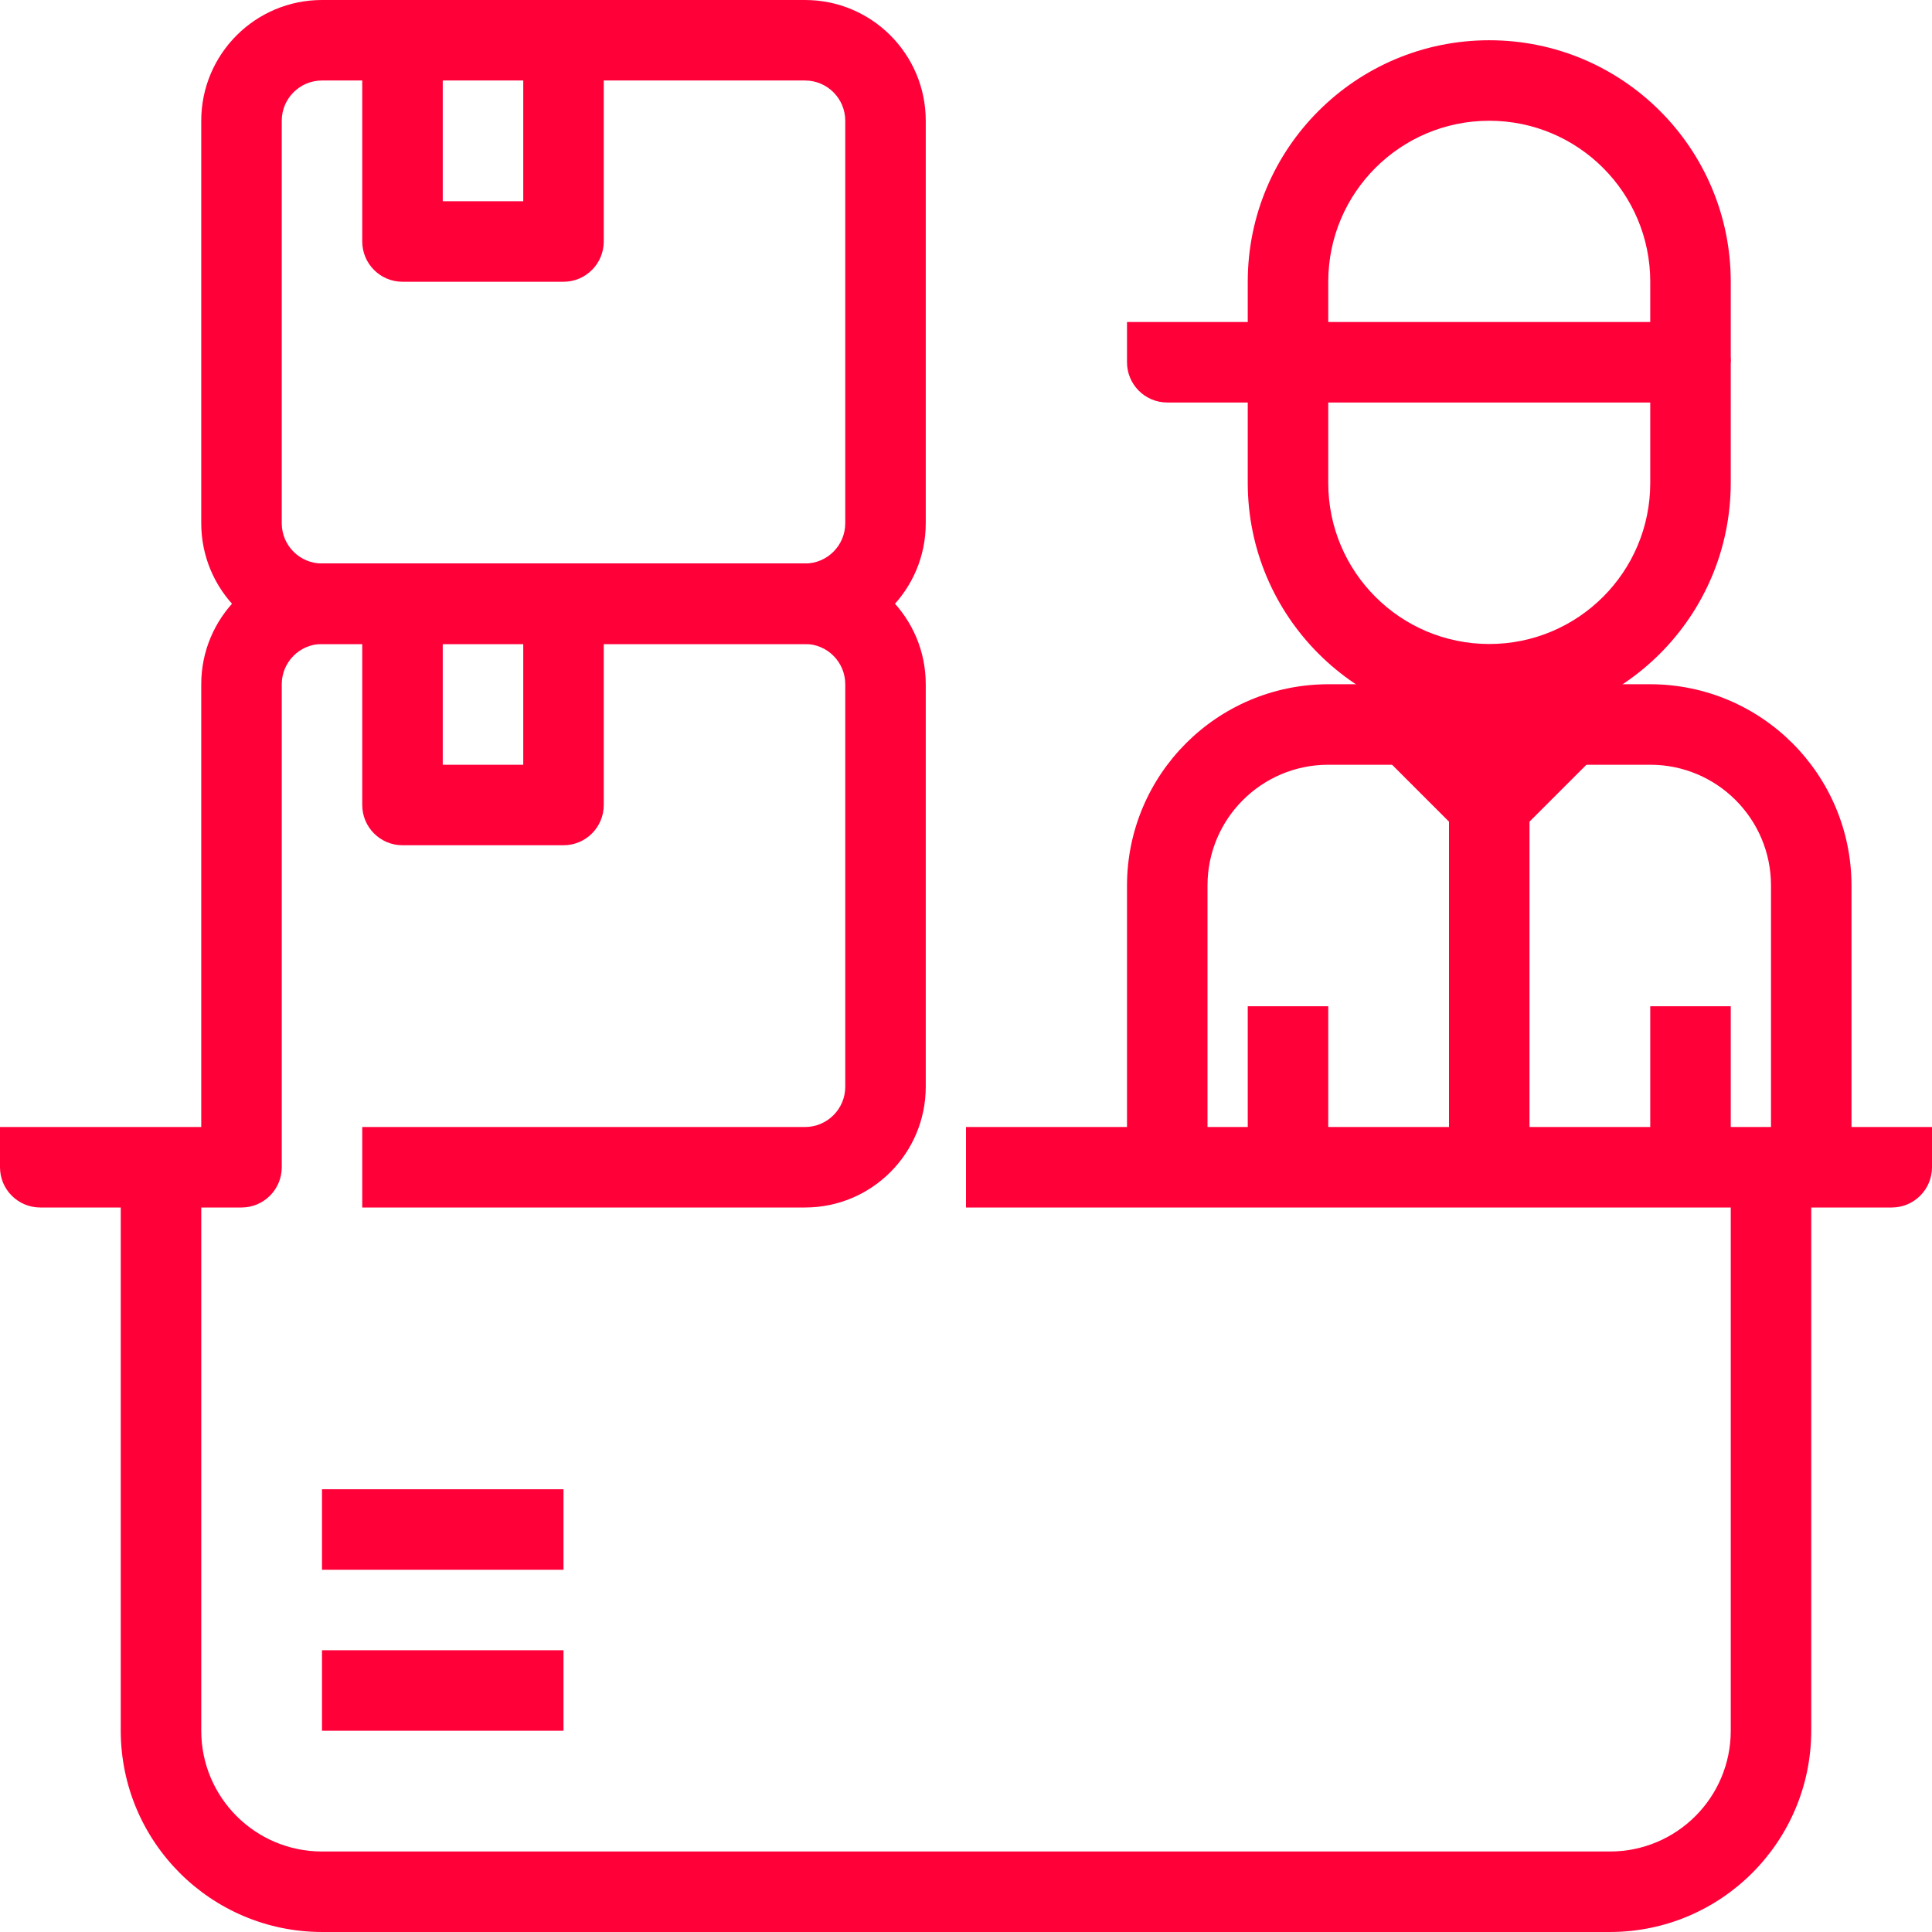
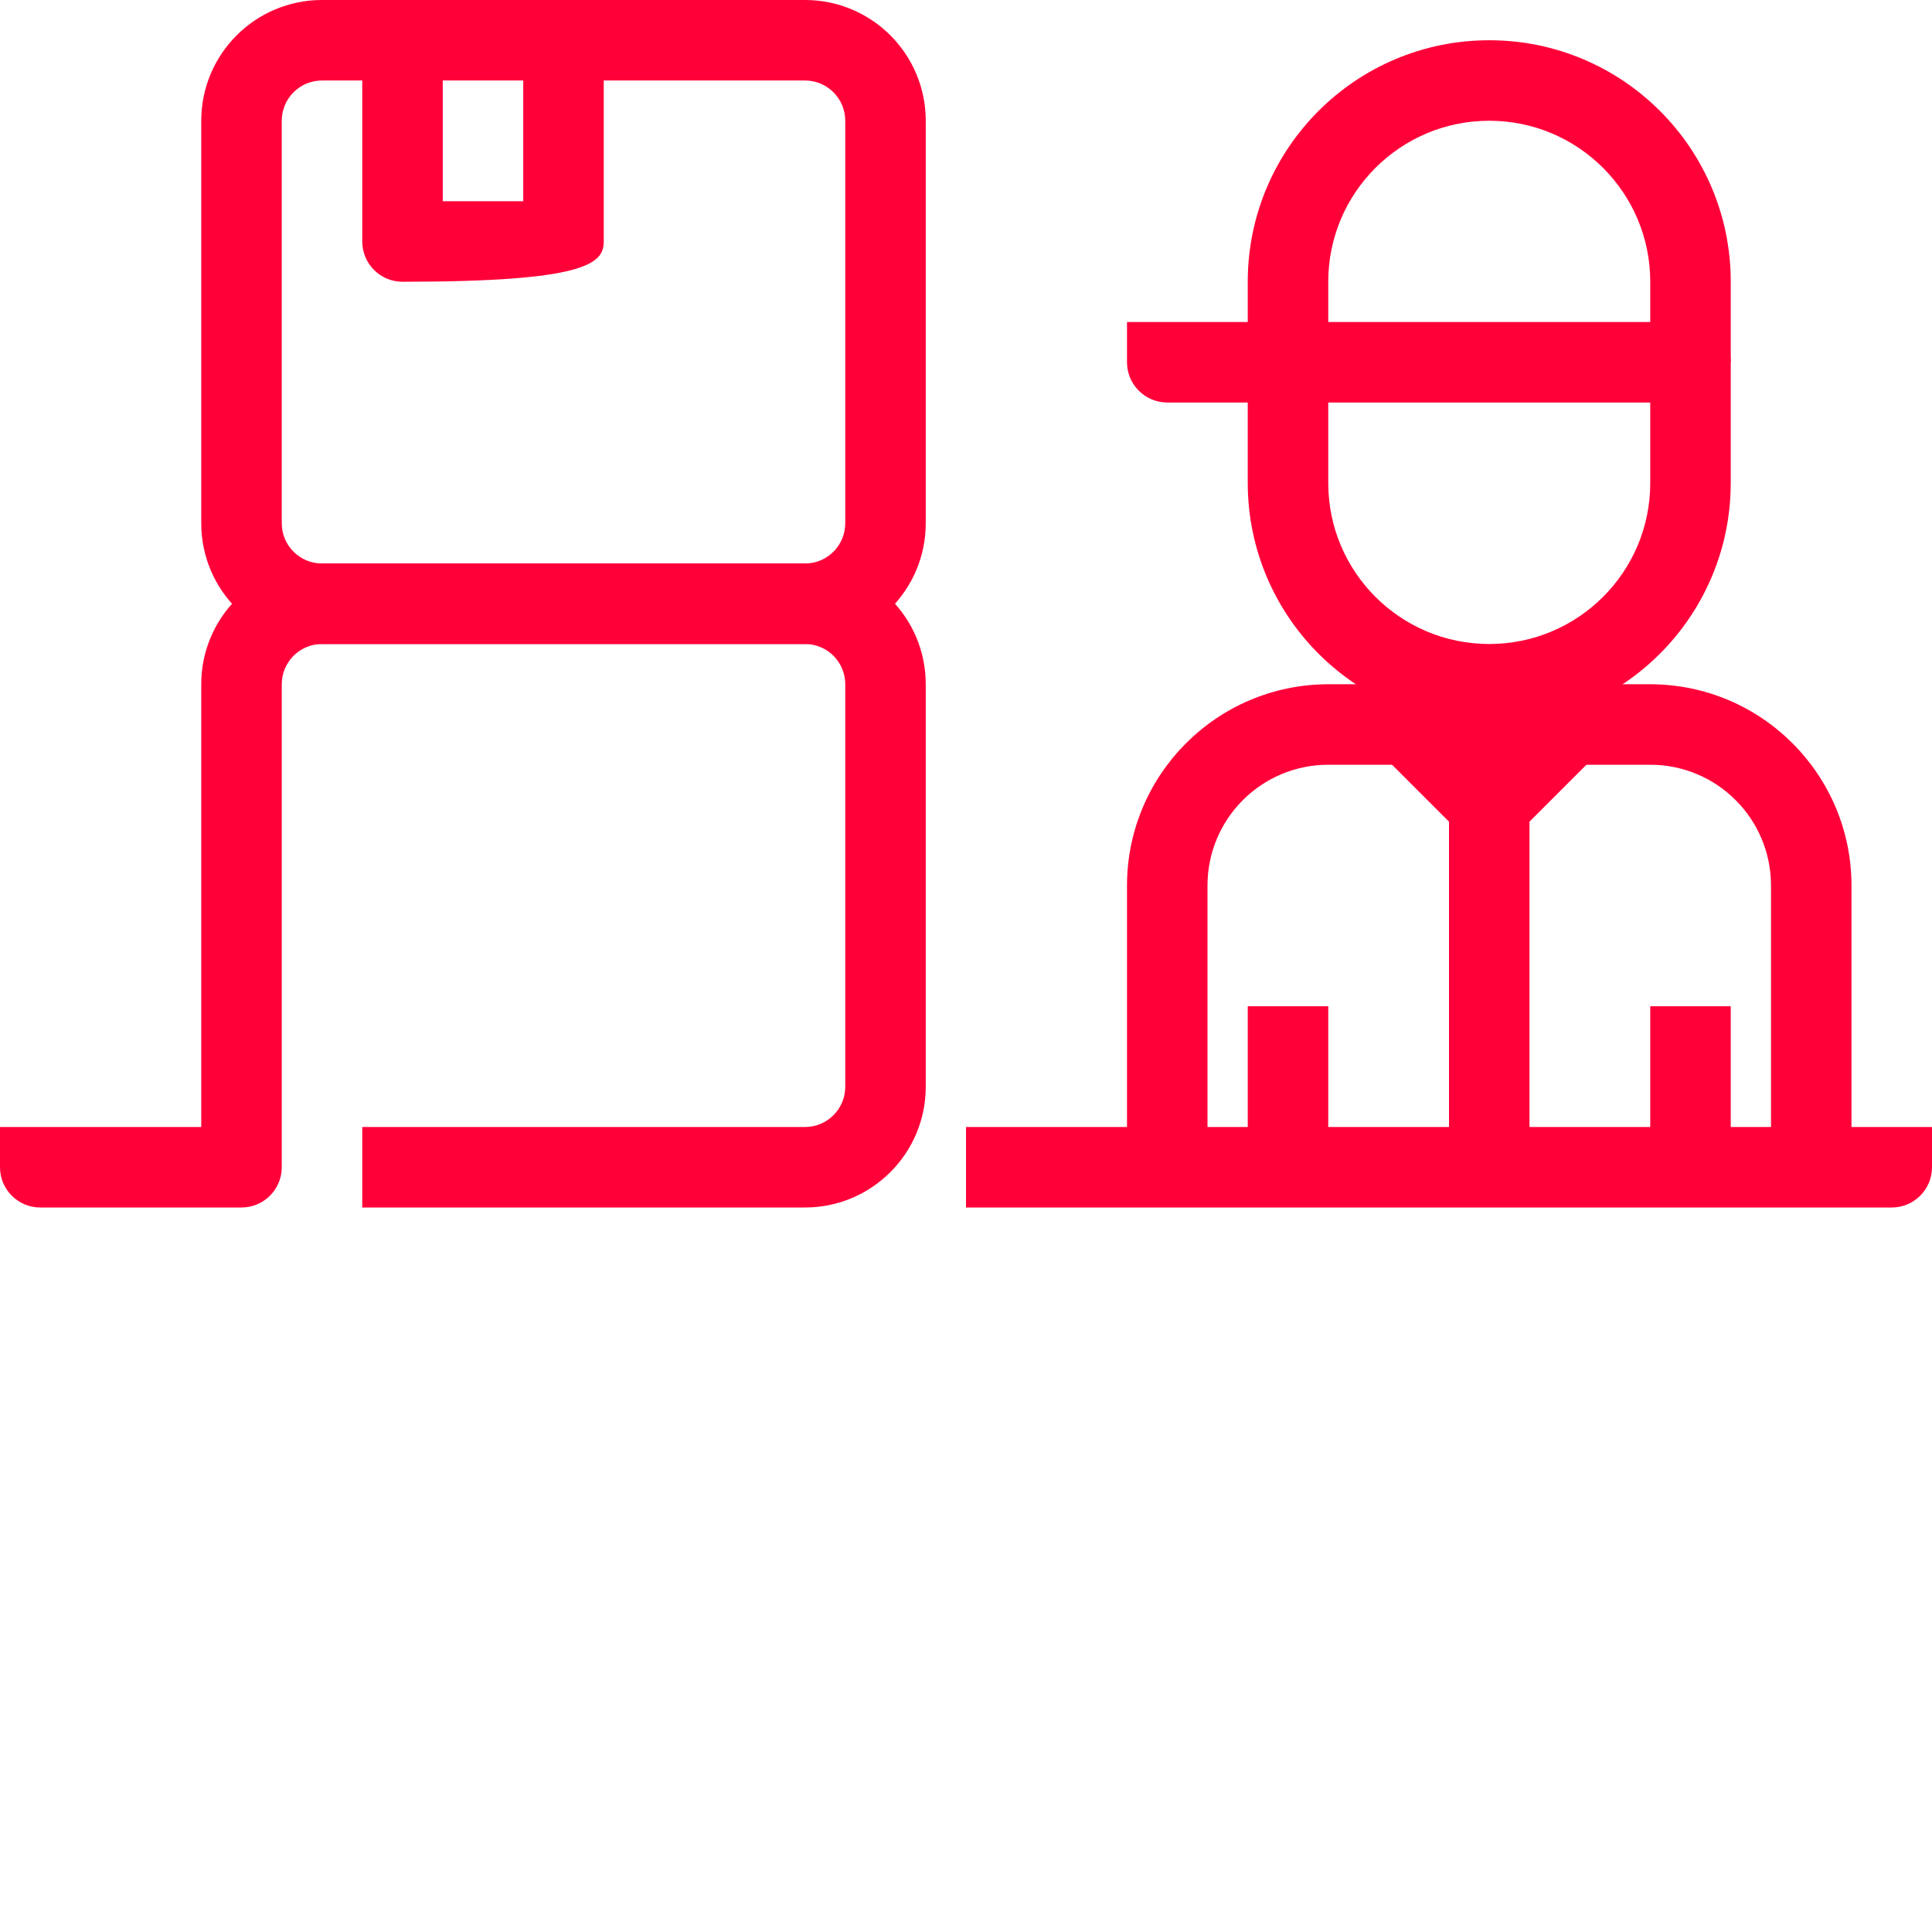
<svg xmlns="http://www.w3.org/2000/svg" version="1.1" id="Capa_1" x="0px" y="0px" viewBox="0 0 512 512" style="enable-background:new 0 0 512 512;" xml:space="preserve" width="512px" height="512px">
  <g>
    <g>
-       <path d="M458.667,309.333v149.333c0,17.673-14.327,32-32,32H85.333c-17.673,0-32-14.327-32-32V309.333H32v149.333    c0.035,29.441,23.893,53.298,53.333,53.333h341.333c29.441-0.035,53.298-23.893,53.333-53.333V309.333H458.667z" fill="#ff0039" />
-     </g>
+       </g>
  </g>
  <g>
    <g>
      <path d="M448,85.333H341.333c-5.891,0-10.667,4.776-10.667,10.667v32c0.035,35.332,28.668,63.965,64,64    c35.332-0.035,63.965-28.668,64-64V96C458.667,90.109,453.891,85.333,448,85.333z M437.333,128    c0,23.564-19.103,42.667-42.667,42.667S352,151.564,352,128v-21.333h85.333V128z" fill="#ff0039" />
    </g>
  </g>
  <g>
    <g>
      <path d="M213.333,149.333h-128c-17.673,0-32,14.327-32,32v117.333H0v10.667C0,315.224,4.776,320,10.667,320H64    c5.891,0,10.667-4.776,10.667-10.667v-128c0-5.891,4.776-10.667,10.667-10.667h128c5.891,0,10.667,4.776,10.667,10.667V288    c0,5.891-4.776,10.667-10.667,10.667H96V320h117.333c17.673,0,32-14.327,32-32V181.333    C245.333,163.66,231.006,149.333,213.333,149.333z" fill="#ff0039" />
    </g>
  </g>
  <g>
    <g>
      <path d="M213.333,0h-128c-17.673,0-32,14.327-32,32v106.667c0,17.673,14.327,32,32,32h128c17.673,0,32-14.327,32-32V32    C245.333,14.327,231.006,0,213.333,0z M224,138.667c0,5.891-4.776,10.667-10.667,10.667h-128c-5.891,0-10.667-4.776-10.667-10.667    V32c0-5.891,4.776-10.667,10.667-10.667h128C219.224,21.333,224,26.109,224,32V138.667z" fill="#ff0039" />
    </g>
  </g>
  <g>
    <g>
-       <path d="M138.667,10.667v42.667h-21.333V10.667H96V64c0,5.891,4.776,10.667,10.667,10.667h42.667    C155.224,74.667,160,69.891,160,64V10.667H138.667z" fill="#ff0039" />
+       <path d="M138.667,10.667v42.667h-21.333V10.667H96V64c0,5.891,4.776,10.667,10.667,10.667C155.224,74.667,160,69.891,160,64V10.667H138.667z" fill="#ff0039" />
    </g>
  </g>
  <g>
    <g>
-       <path d="M138.667,160v42.667h-21.333V160H96v53.333c0,5.891,4.776,10.667,10.667,10.667h42.667    c5.891,0,10.667-4.776,10.667-10.667V160H138.667z" fill="#ff0039" />
-     </g>
+       </g>
  </g>
  <g>
    <g>
-       <rect x="85.333" y="394.667" width="64" height="21.333" fill="#ff0039" />
-     </g>
+       </g>
  </g>
  <g>
    <g>
-       <rect x="85.333" y="437.333" width="64" height="21.333" fill="#ff0039" />
-     </g>
+       </g>
  </g>
  <g>
    <g>
      <path d="M256,298.667V320h245.333c5.891,0,10.667-4.776,10.667-10.667v-10.667H256z" fill="#ff0039" />
    </g>
  </g>
  <g>
    <g>
      <path d="M394.667,10.667c-35.346,0-64,28.654-64,64v10.667h-32V96c0,5.891,4.776,10.667,10.667,10.667h32    c5.891,0,10.667-4.776,10.667-10.667V74.667C352,51.103,371.103,32,394.667,32s42.667,19.103,42.667,42.667V96h21.333V74.667    C458.667,39.32,430.013,10.667,394.667,10.667z" fill="#ff0039" />
    </g>
  </g>
  <g>
    <g>
      <path d="M437.333,181.333H352c-29.441,0.035-53.298,23.893-53.333,53.333v74.667H320v-74.667c0-17.673,14.327-32,32-32h85.333    c17.673,0,32,14.327,32,32v74.667h21.333v-74.667C490.631,205.226,466.774,181.369,437.333,181.333z" fill="#ff0039" />
    </g>
  </g>
  <g>
    <g>
      <rect x="384" y="192" width="21.333" height="117.333" fill="#ff0039" />
    </g>
  </g>
  <g>
    <g>
      <path d="M408.459,184.459l-13.792,13.792l-13.792-13.792l-15.083,15.083l21.333,21.333c2,2,4.713,3.125,7.541,3.125    c2.829-0.001,5.541-1.125,7.541-3.125l21.333-21.333L408.459,184.459z" fill="#ff0039" />
    </g>
  </g>
  <g>
    <g>
      <rect x="330.667" y="266.667" width="21.333" height="42.667" fill="#ff0039" />
    </g>
  </g>
  <g>
    <g>
      <rect x="437.333" y="266.667" width="21.333" height="42.667" fill="#ff0039" />
    </g>
  </g>
  <g>
</g>
  <g>
</g>
  <g>
</g>
  <g>
</g>
  <g>
</g>
  <g>
</g>
  <g>
</g>
  <g>
</g>
  <g>
</g>
  <g>
</g>
  <g>
</g>
  <g>
</g>
  <g>
</g>
  <g>
</g>
  <g>
</g>
</svg>